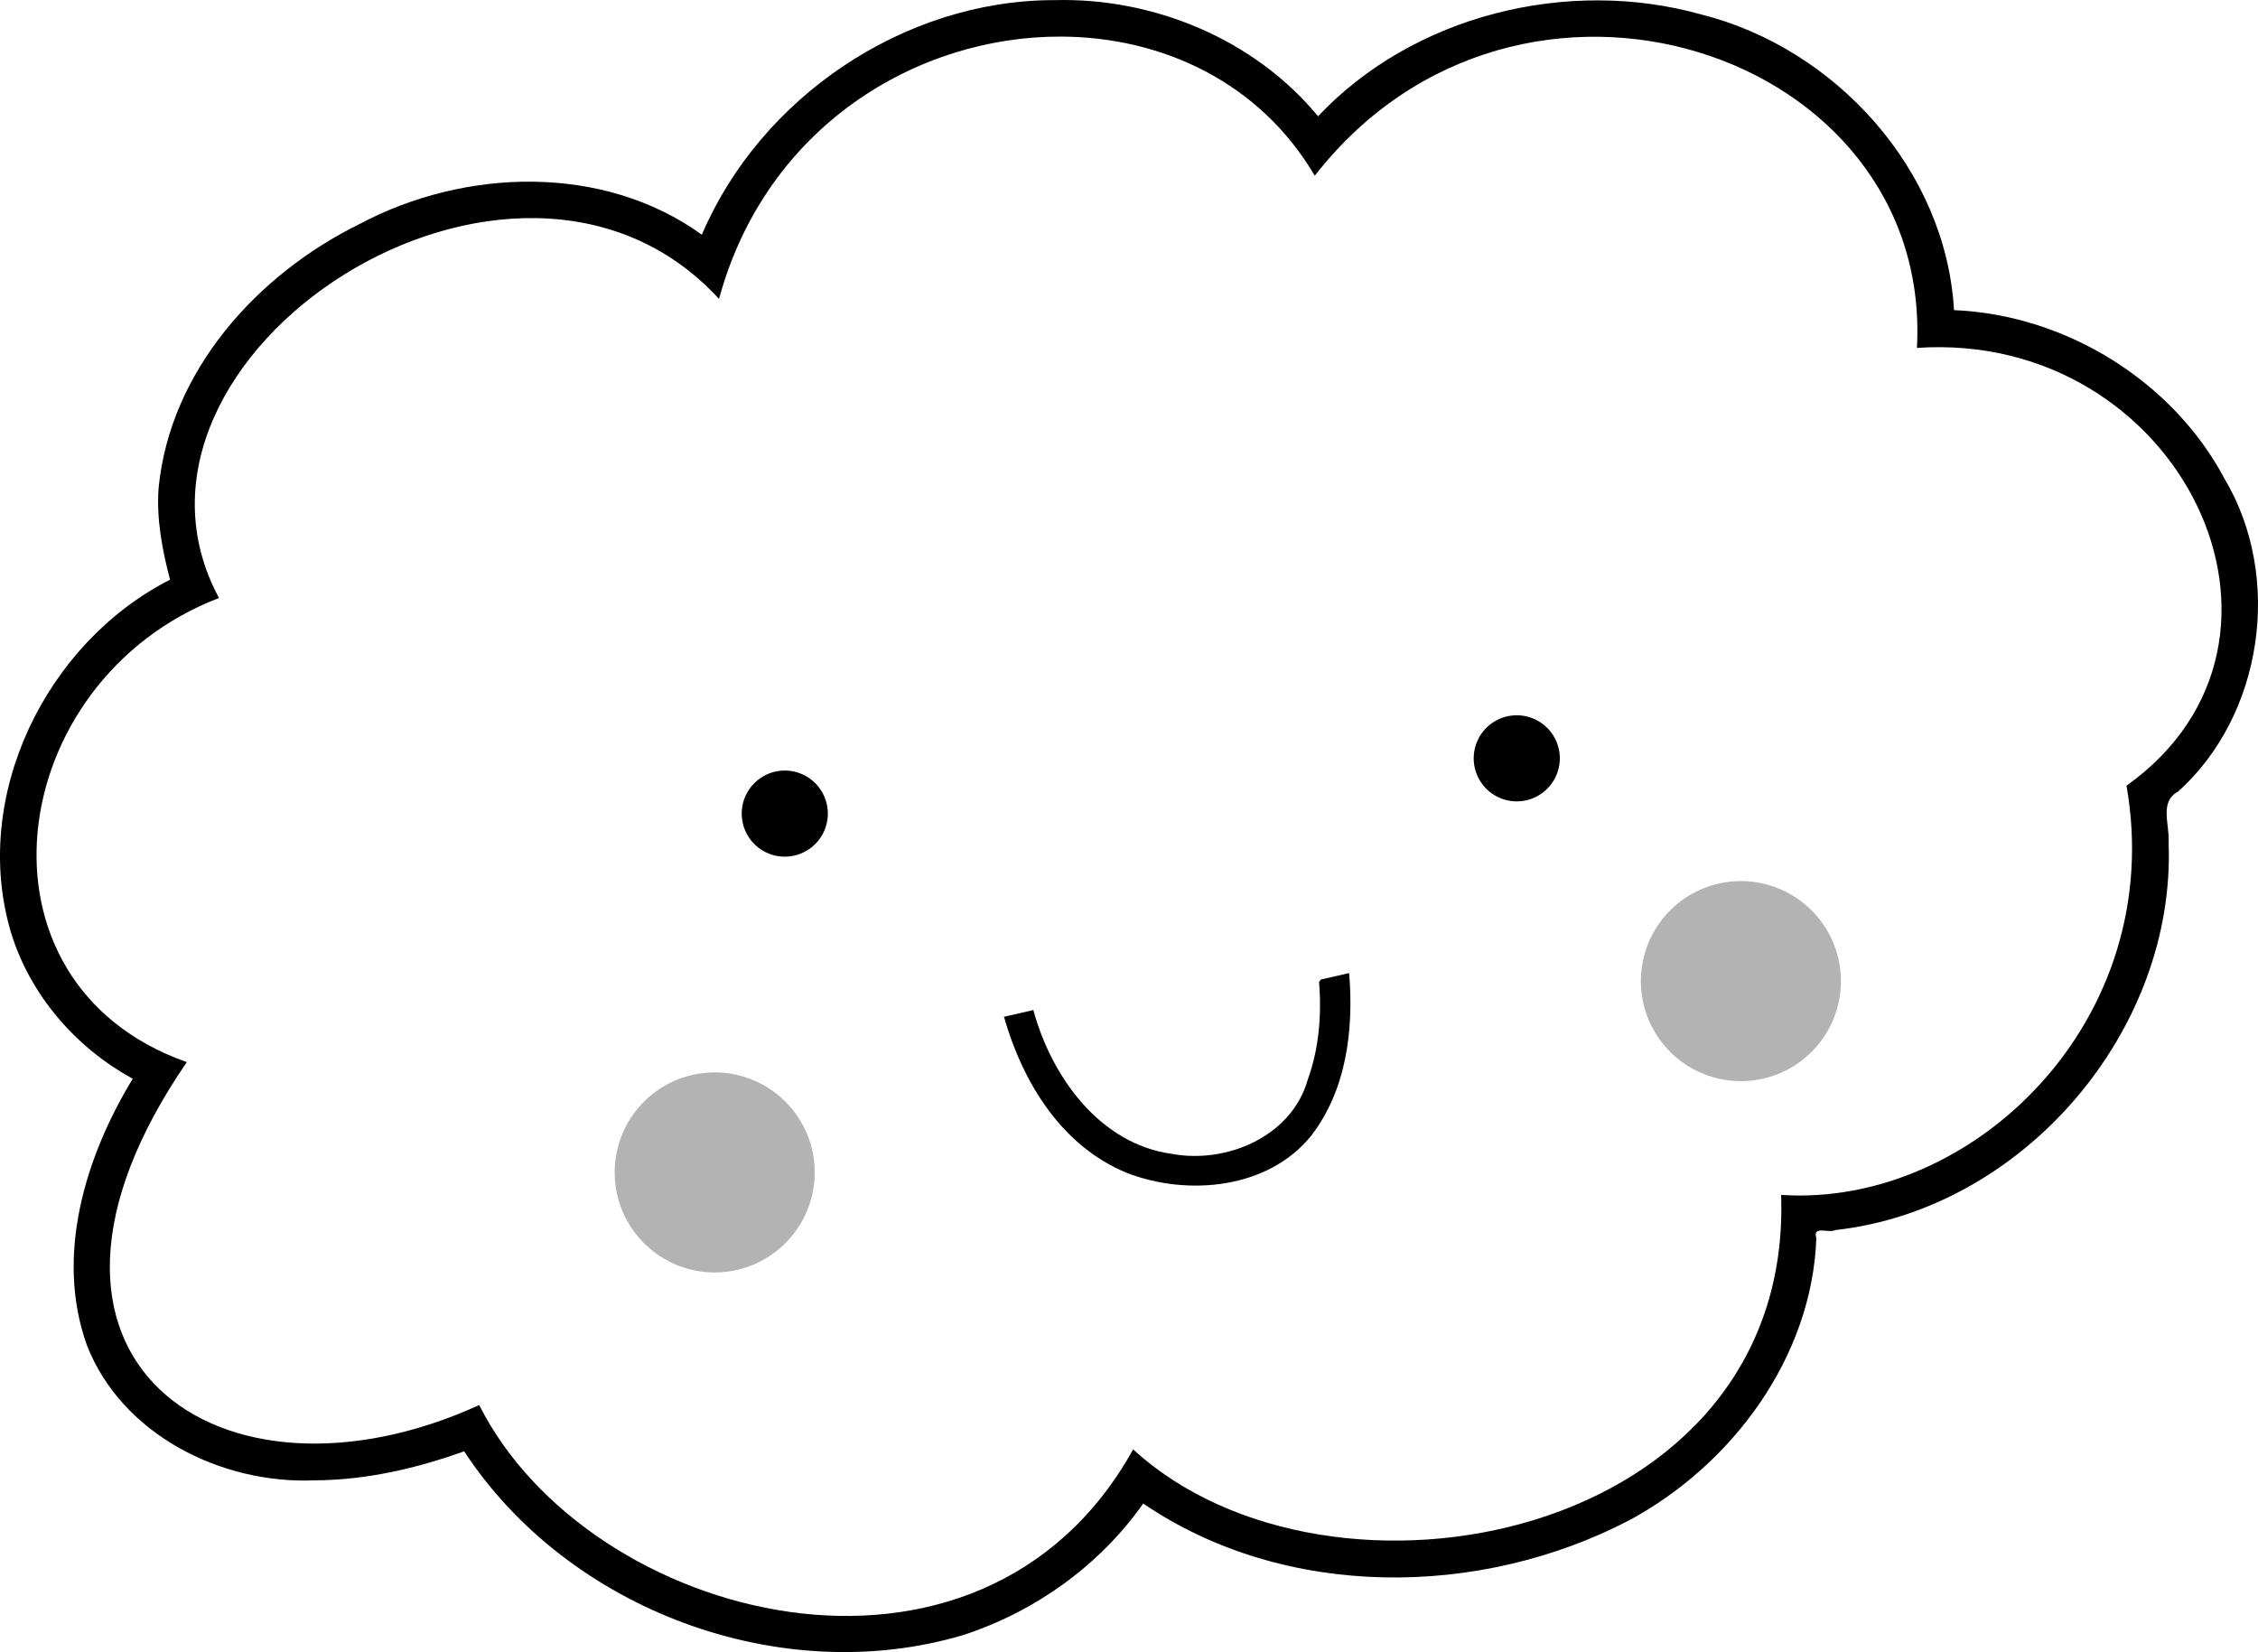
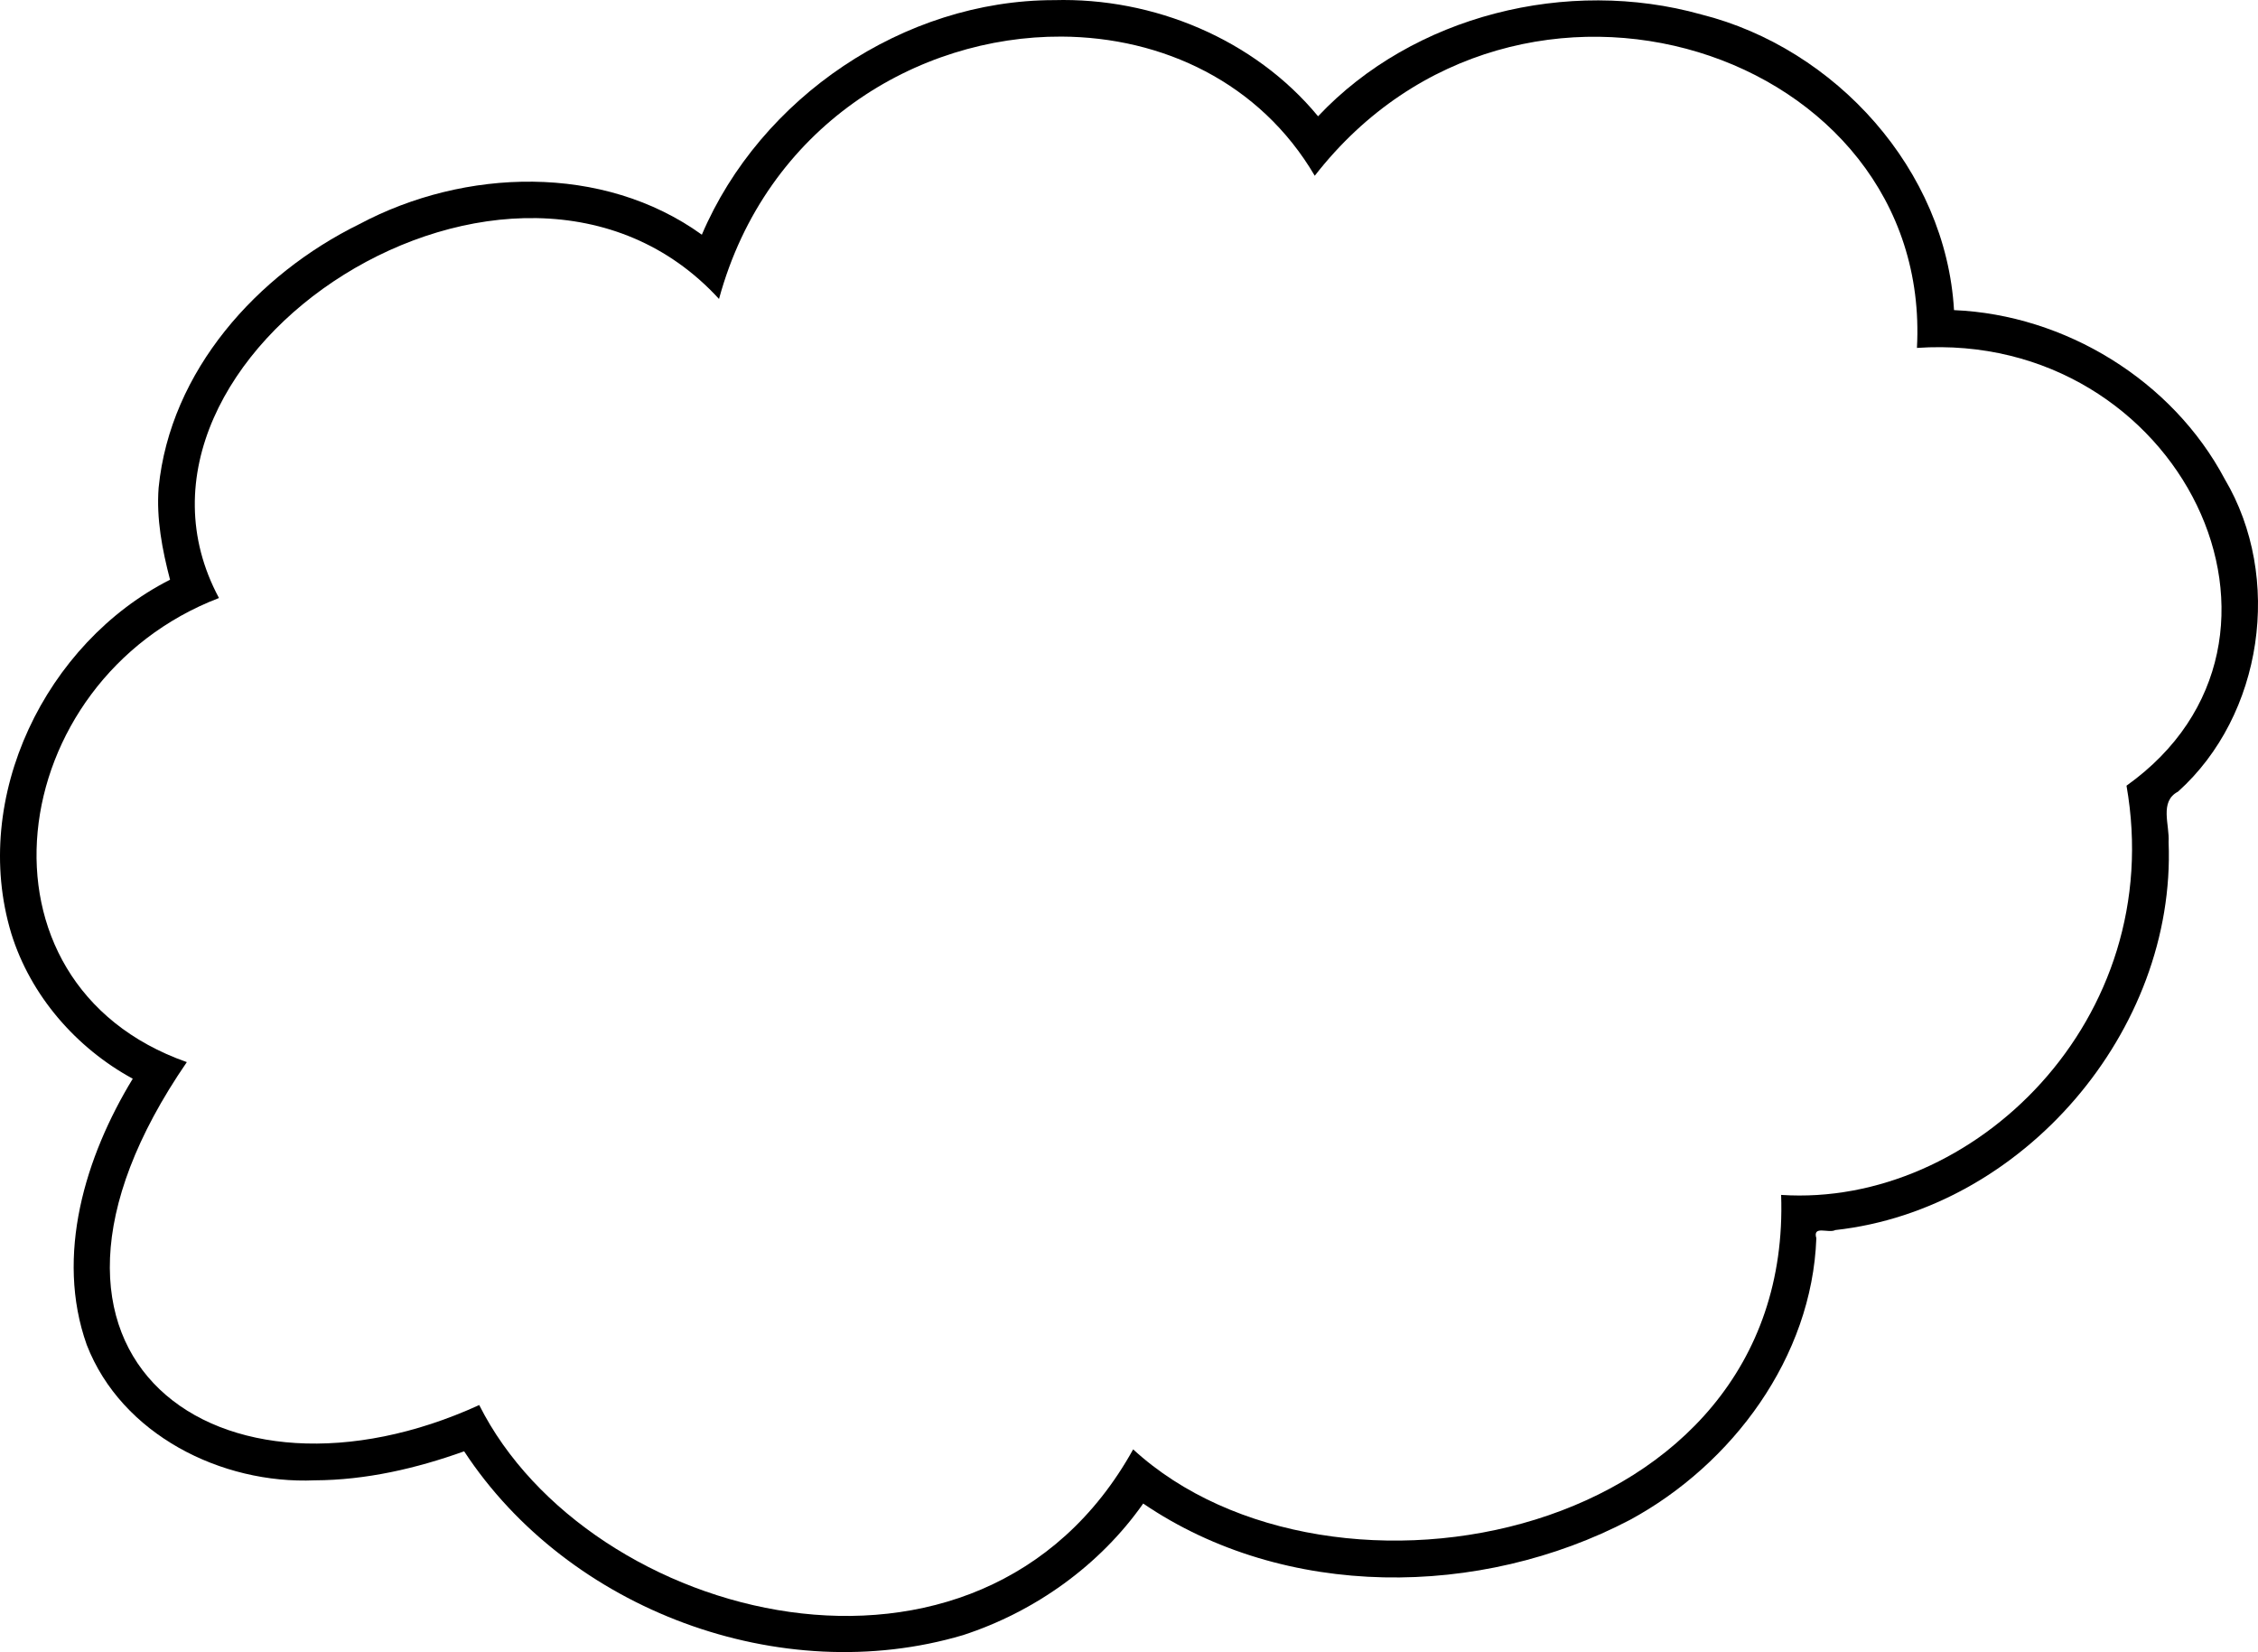
<svg xmlns="http://www.w3.org/2000/svg" id="svg2" viewBox="0 0 741.83 542.75" version="1.1">
  <title id="title4644">Cute Cloud</title>
  <defs id="defs4">
    <filter id="filter3941" width="1.96" y="-.48" x="-.48" height="1.96" color-interpolation-filters="sRGB">
      <feGaussianBlur id="feGaussianBlur3943" stdDeviation="13.143" />
    </filter>
  </defs>
  <path id="path3113" d="m346.27 0.043c-49.326 0.018-96.447 31.944-115.69 77.062-32.492-23.427-77.994-21.843-112.46-3.505-33.608 16.499-62.206 48.192-66.005 86.63-0.778 10.213 1.188 20.393 3.75 30.219-40.835 20.72-65.691 71.469-52.151 116.24 6.332 20.418 21.324 37.584 39.901 47.698-15.577 25.558-25.565 58.051-15.113 87.434 11.44 29.491 44.266 45.839 74.925 44.503 16.772-0.068 33.337-3.89 49.062-9.531 34.196 52.143 103.93 78.164 163.92 60.382 23.625-7.702 44.881-22.894 59.173-43.226 46.635 31.732 110.74 31.15 159.91 5.375 33.67-18.249 59.81-53.439 61.238-92.53-1.294-4.374 3.996-1.512 6.231-2.688 61.631-6.797 111.99-65.413 109.5-127.47 0.383-5.609-3.117-13.312 3.094-16.562 27.946-25.115 34.487-70.439 15.344-102.69-17.184-32.397-52.427-53.962-88.938-55.5-2.64-46.026-38.91-86.05-83.05-97.133-43.86-12.28-94.59 0.233-125.88 33.453-20.9-25.334-54.08-39.076-86.75-38.157z" />
  <path id="path3003" d="m348.69 12.022c-47.272-0.218-97.018 29.413-112.47 86.188-66.738-72.821-206.98 18.747-164.28 98.25-70.967 27.238-84.364 126.51-10.562 152.47-67.131 97.723 11.296 151.4 96.063 112.66 35.763 71.252 164.57 105.13 214.84 14.562 64.712 59.464 216.83 29.88 212.88-83.594 63.104 4.184 126.96-57.559 113.47-134.44 67.2-47.92 17.43-149.71-68.85-143.82 5.27-97.707-130.93-142.55-197.84-56.559-17.98-30.625-49.99-45.566-83.25-45.719z" fill="#fff" />
-   <path id="path3127" d="m271.97 267.29a14.142 14.142 0 0 1 -28.284 0 14.142 14.142 0 1 1 28.284 0z" />
-   <path id="path3129" d="m512.45 249.13a14.142 14.142 0 0 1 -28.284 0 14.142 14.142 0 1 1 28.284 0z" />
-   <path id="path3131" d="m443.24 319.67-9.25 2.125-0.625 0.781c0.856 10.787-0.001 21.859-3.688 32-5.216 18.732-26.602 27.852-44.719 24.5-23.822-3.296-39.605-25.585-45.469-47.25l-9.656 2.219c6.203 21.718 18.999 42.51 40.375 51.281 20.053 7.766 46.524 5.244 60.562-12.219 11.579-14.961 14.026-34.809 12.469-53.438z" />
-   <path id="path3159" filter="url(#filter3941)" fill="#b3b3b3" d="m267.66 385.17a32.857 32.857 0 1 1 -65.714 0 32.857 32.857 0 1 1 65.714 0z" />
-   <path id="path3945" filter="url(#filter3941)" fill="#b3b3b3" d="m604.8 322.32a32.857 32.857 0 1 1 -65.714 0 32.857 32.857 0 1 1 65.714 0z" />
</svg>